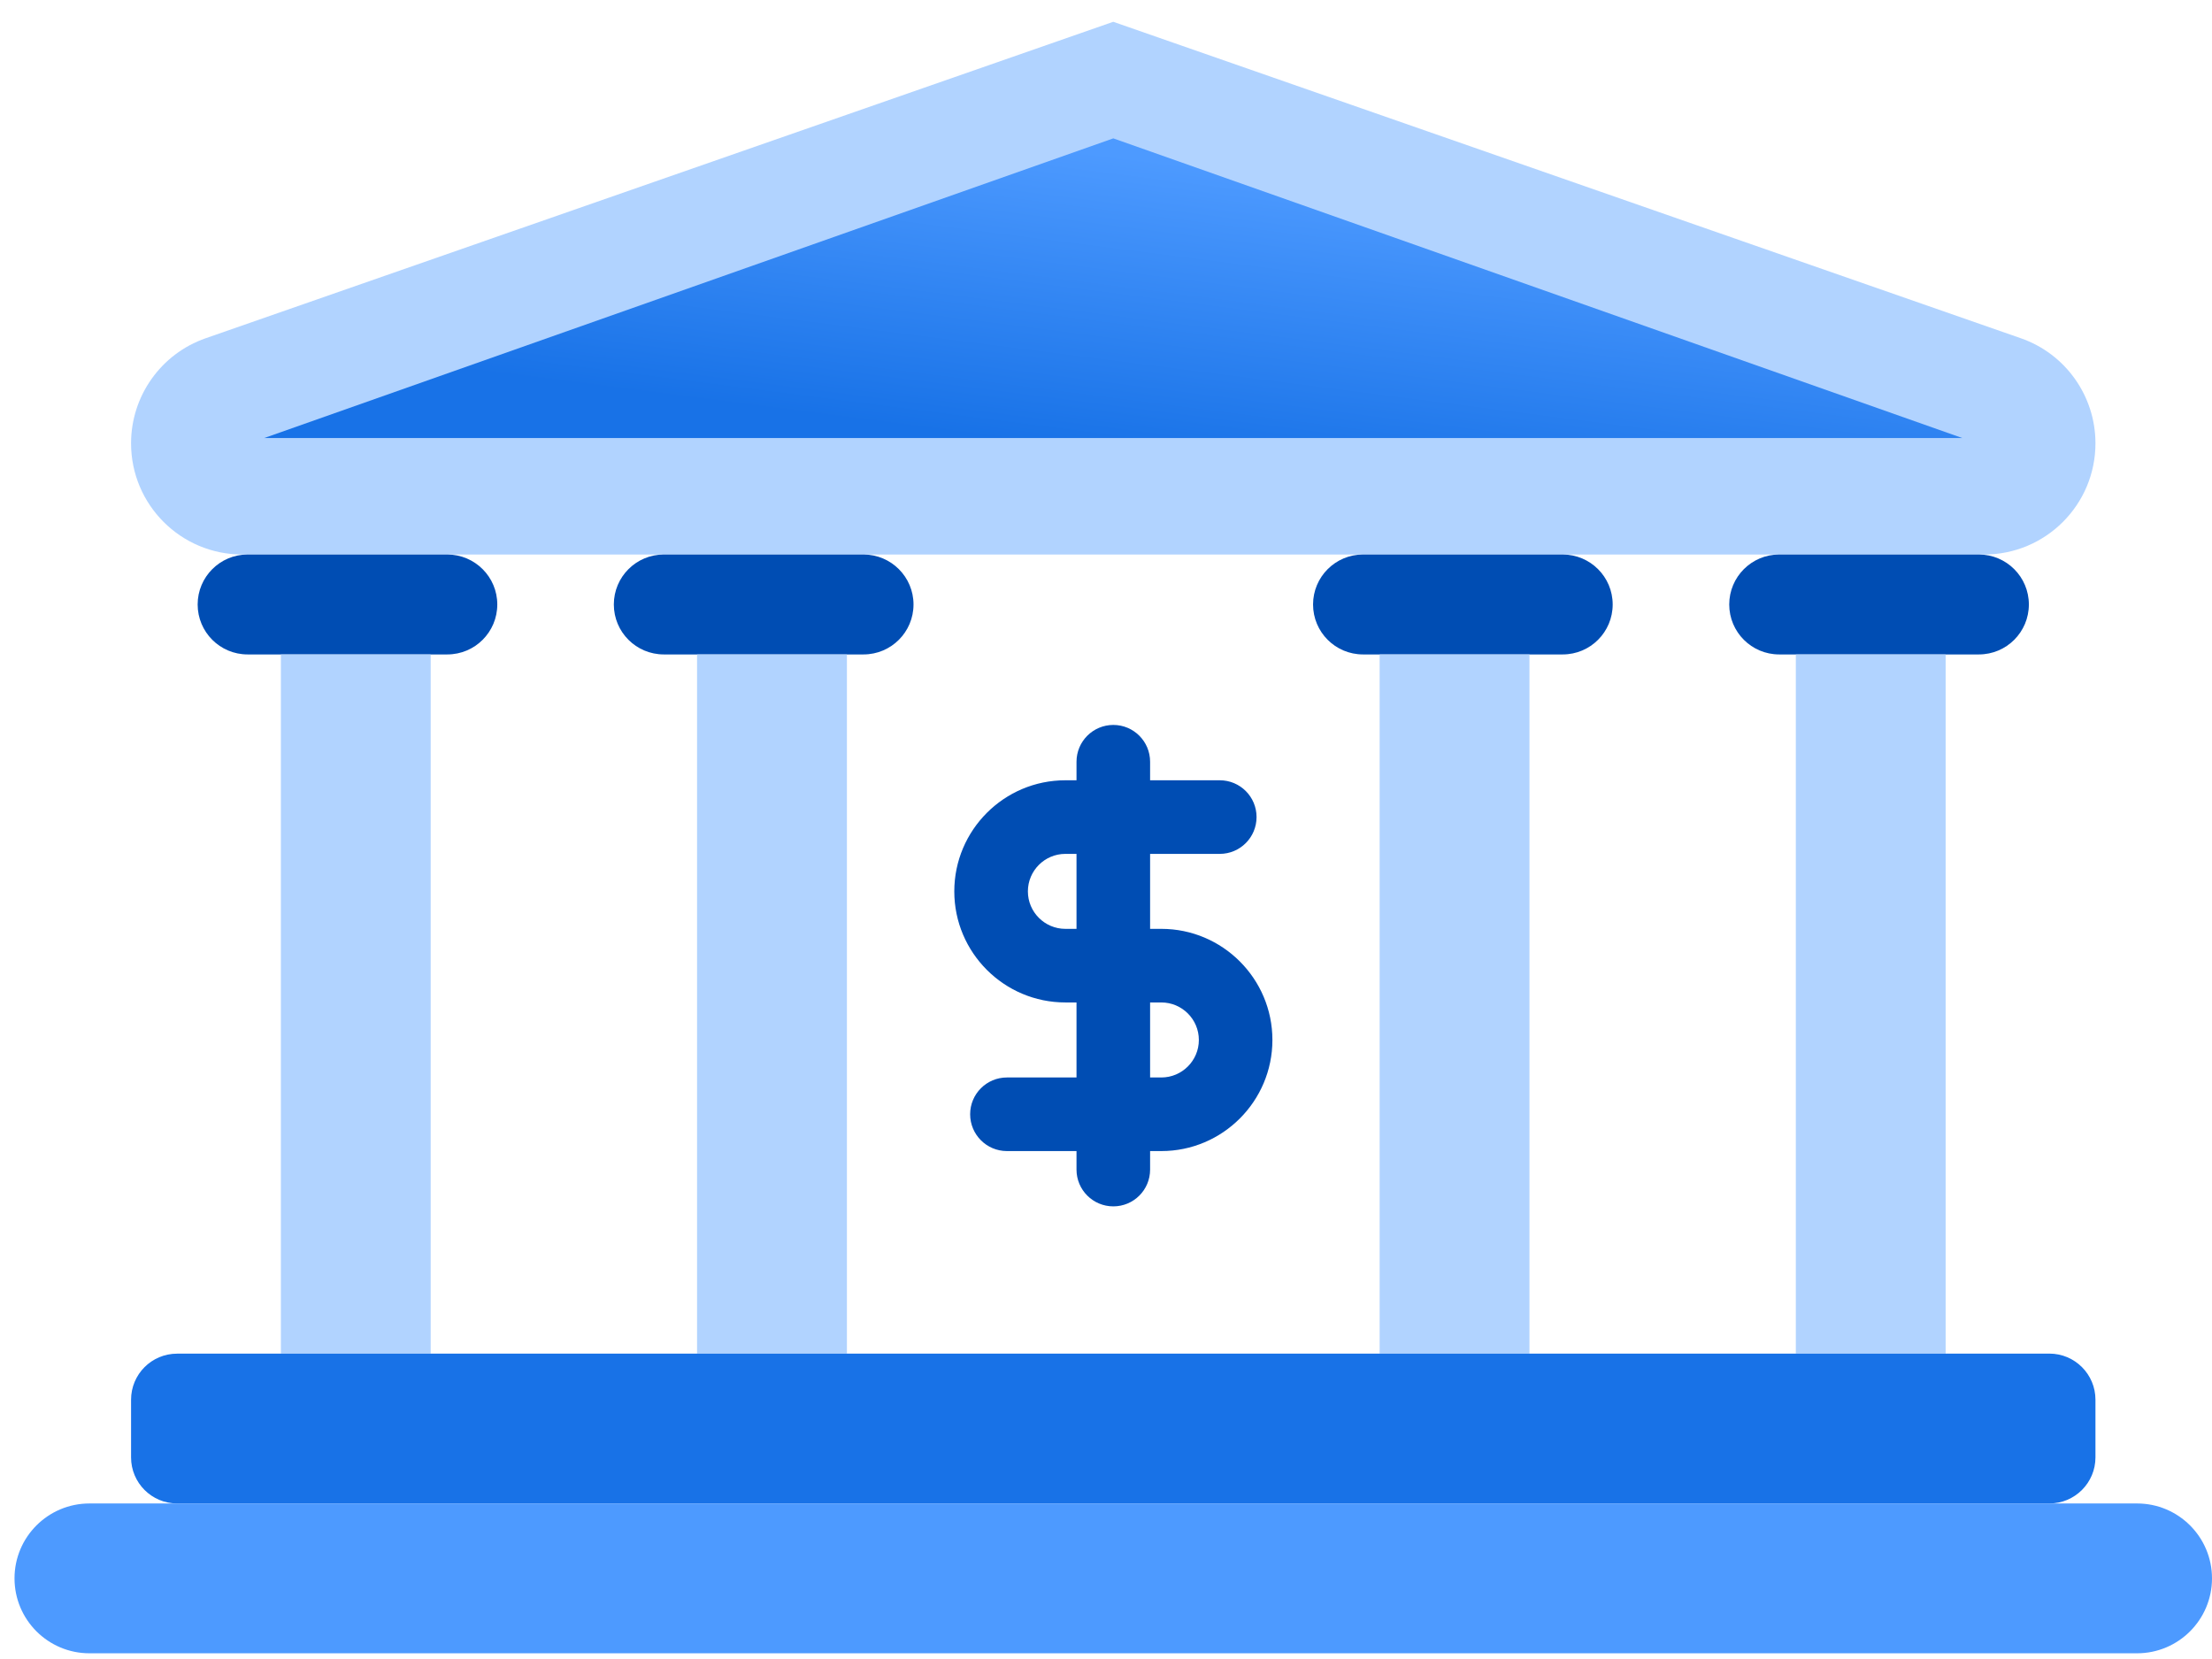
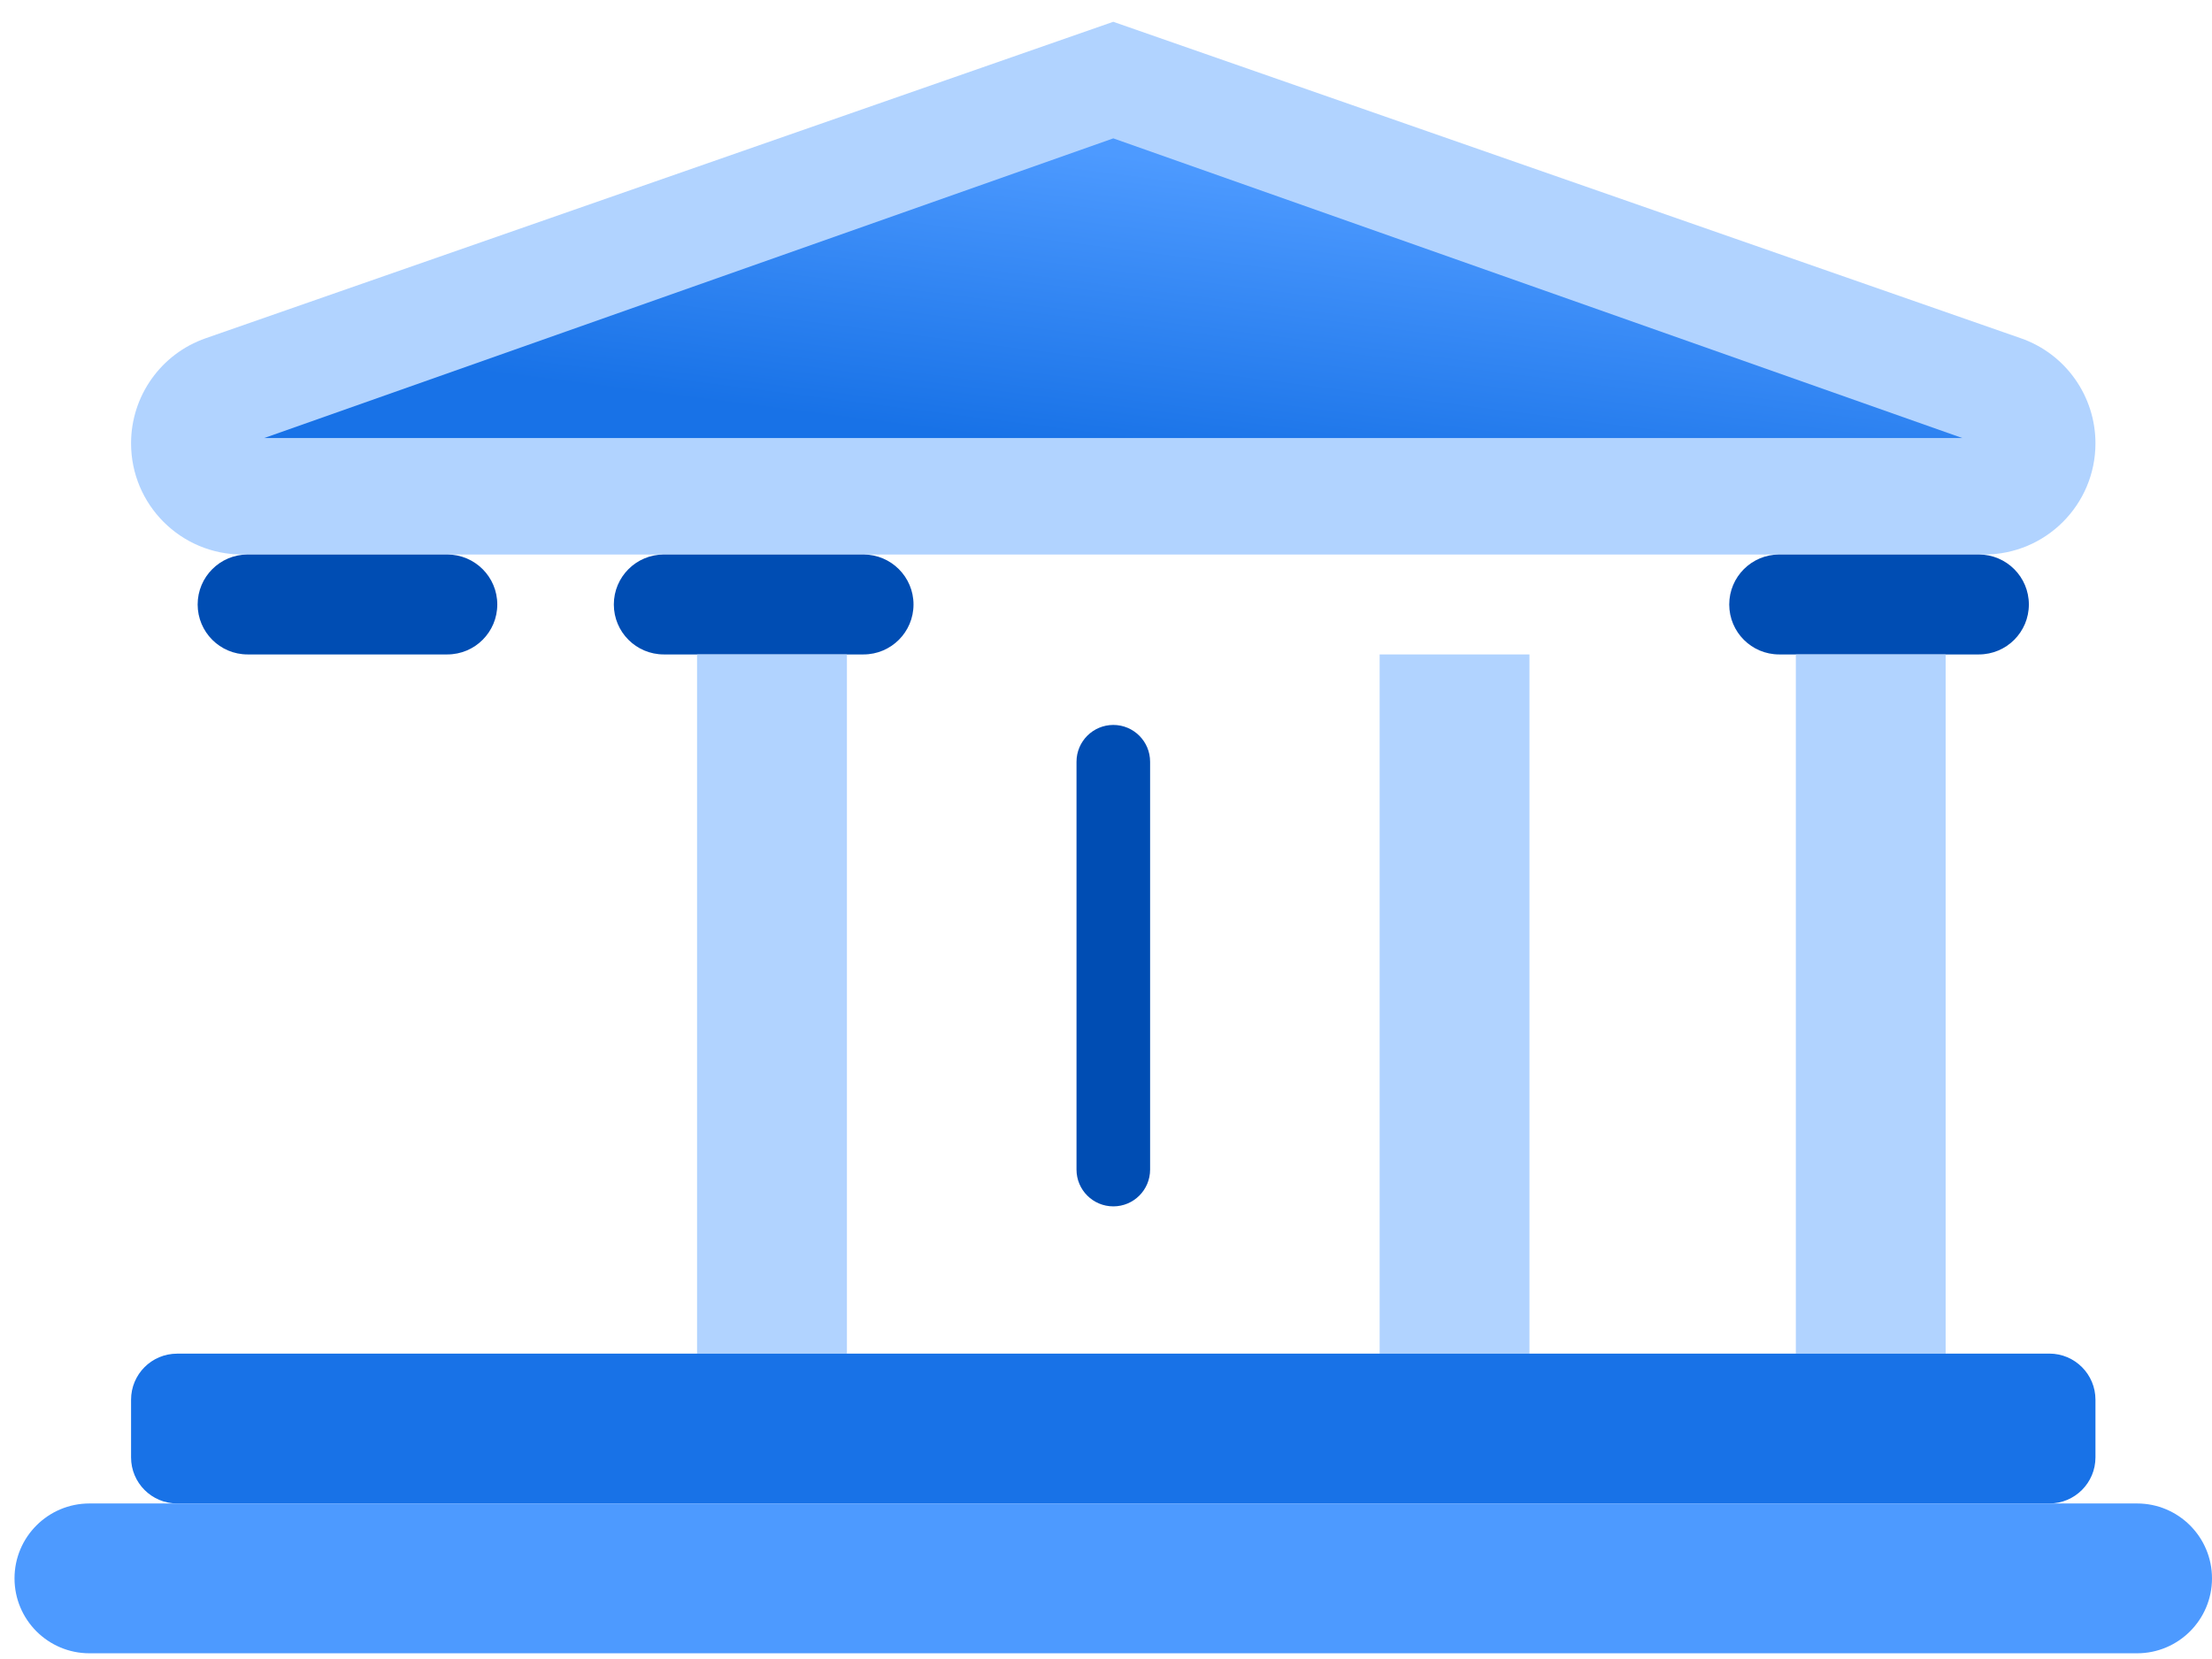
<svg xmlns="http://www.w3.org/2000/svg" width="48" height="36" viewBox="0 0 48 36" fill="none">
  <path fill-rule="evenodd" clip-rule="evenodd" d="M5.258 12.033C3.924 12.033 2.844 10.953 2.844 9.62C2.844 8.593 3.493 7.678 4.463 7.34L24.157 0.473C24.157 0.473 24.157 0.473 24.157 0.473C24.157 0.473 24.157 0.473 24.158 0.473L43.852 7.34C44.822 7.678 45.471 8.593 45.471 9.62C45.471 10.953 44.391 12.033 43.057 12.033H24.157H24.157H5.258Z" fill="#B1D3FF" />
  <path d="M9.707 14.201C10.306 14.201 10.791 13.716 10.791 13.117C10.791 12.519 10.306 12.033 9.707 12.033H5.372C4.774 12.033 4.289 12.519 4.289 13.117C4.289 13.716 4.774 14.201 5.372 14.201H5.914H9.166H9.707Z" fill="#004DB3" />
-   <path d="M6.095 14.201H9.346V29.373H6.095V14.201Z" fill="#B1D3FF" />
  <path d="M42.942 14.201C43.541 14.201 44.026 13.716 44.026 13.117C44.026 12.519 43.541 12.033 42.942 12.033H38.607C38.009 12.033 37.524 12.519 37.524 13.117C37.524 13.716 38.009 14.201 38.607 14.201H39.149H42.401H42.942Z" fill="#004DB3" />
  <path d="M38.969 14.201H42.22V29.373H38.969V14.201Z" fill="#B1D3FF" />
  <path d="M18.739 14.201C19.337 14.201 19.823 13.716 19.823 13.117C19.823 12.519 19.337 12.033 18.739 12.033H14.404C13.805 12.033 13.32 12.519 13.32 13.117C13.32 13.716 13.805 14.201 14.404 14.201H14.946H18.197H18.739Z" fill="#004DB3" />
  <path d="M15.126 14.201H18.378V29.373H15.126V14.201Z" fill="#B1D3FF" />
-   <path d="M33.911 14.201C34.51 14.201 34.995 13.716 34.995 13.117C34.995 12.519 34.51 12.033 33.911 12.033H29.576C28.978 12.033 28.493 12.519 28.493 13.117C28.493 13.716 28.978 14.201 29.576 14.201H30.118H33.369H33.911Z" fill="#004DB3" />
  <path d="M29.938 14.201H33.189V29.373H29.938V14.201Z" fill="#B1D3FF" />
  <path fill-rule="evenodd" clip-rule="evenodd" d="M24.157 9.505V3.002L42.581 9.505H24.157ZM24.157 9.505H5.734L24.157 3.003V9.505Z" fill="url(#paint0_linear)" />
  <path fill-rule="evenodd" clip-rule="evenodd" d="M44.471 29.373C45.023 29.373 45.471 29.821 45.471 30.373V31.625C45.471 32.177 45.023 32.625 44.471 32.625H24.158C24.157 32.625 24.157 32.625 24.157 32.625C24.157 32.625 24.157 32.625 24.157 32.625H3.844C3.291 32.625 2.844 32.177 2.844 31.625V30.374C2.844 29.821 3.291 29.374 3.844 29.374H6.123H9.402H15.14H18.419H24.157C24.157 29.374 24.157 29.374 24.157 29.373C24.157 29.373 24.157 29.373 24.157 29.373H29.896H33.175H38.913H42.192H44.471Z" fill="#1872E7" />
  <path fill-rule="evenodd" clip-rule="evenodd" d="M45.533 32.625H46.374C47.272 32.625 48 33.353 48 34.25C48 35.148 47.272 35.876 46.374 35.876L24.157 35.876H1.941C1.043 35.876 0.315 35.148 0.315 34.25C0.315 33.353 1.043 32.625 1.941 32.625H2.781L24.157 32.625H45.533Z" fill="#4D9AFF" />
-   <path d="M25.201 24.978H21.85C21.409 24.978 21.052 24.62 21.052 24.179C21.052 23.738 21.409 23.381 21.85 23.381H25.201C25.649 23.381 26.015 23.016 26.015 22.567C26.015 22.118 25.649 21.753 25.201 21.753H23.118C21.789 21.753 20.708 20.672 20.708 19.343C20.708 18.013 21.789 16.932 23.118 16.932H26.469C26.91 16.932 27.267 17.289 27.267 17.73C27.267 18.171 26.91 18.529 26.469 18.529H23.118C22.67 18.529 22.305 18.894 22.305 19.343C22.305 19.791 22.67 20.156 23.118 20.156H25.201C26.53 20.156 27.611 21.238 27.611 22.567C27.611 23.896 26.53 24.978 25.201 24.978Z" fill="#004DB3" />
  <path d="M24.159 26.178C23.718 26.178 23.36 25.821 23.36 25.38V16.53C23.36 16.089 23.718 15.731 24.159 15.731C24.6 15.731 24.957 16.089 24.957 16.53V25.38C24.957 25.821 24.6 26.178 24.159 26.178Z" fill="#004DB3" />
  <defs>
    <linearGradient id="paint0_linear" x1="18.072" y1="9.068" x2="18.889" y2="2.684" gradientUnits="userSpaceOnUse">
      <stop stop-color="#1872E7" />
      <stop offset="1" stop-color="#4D9AFF" />
    </linearGradient>
  </defs>
</svg>